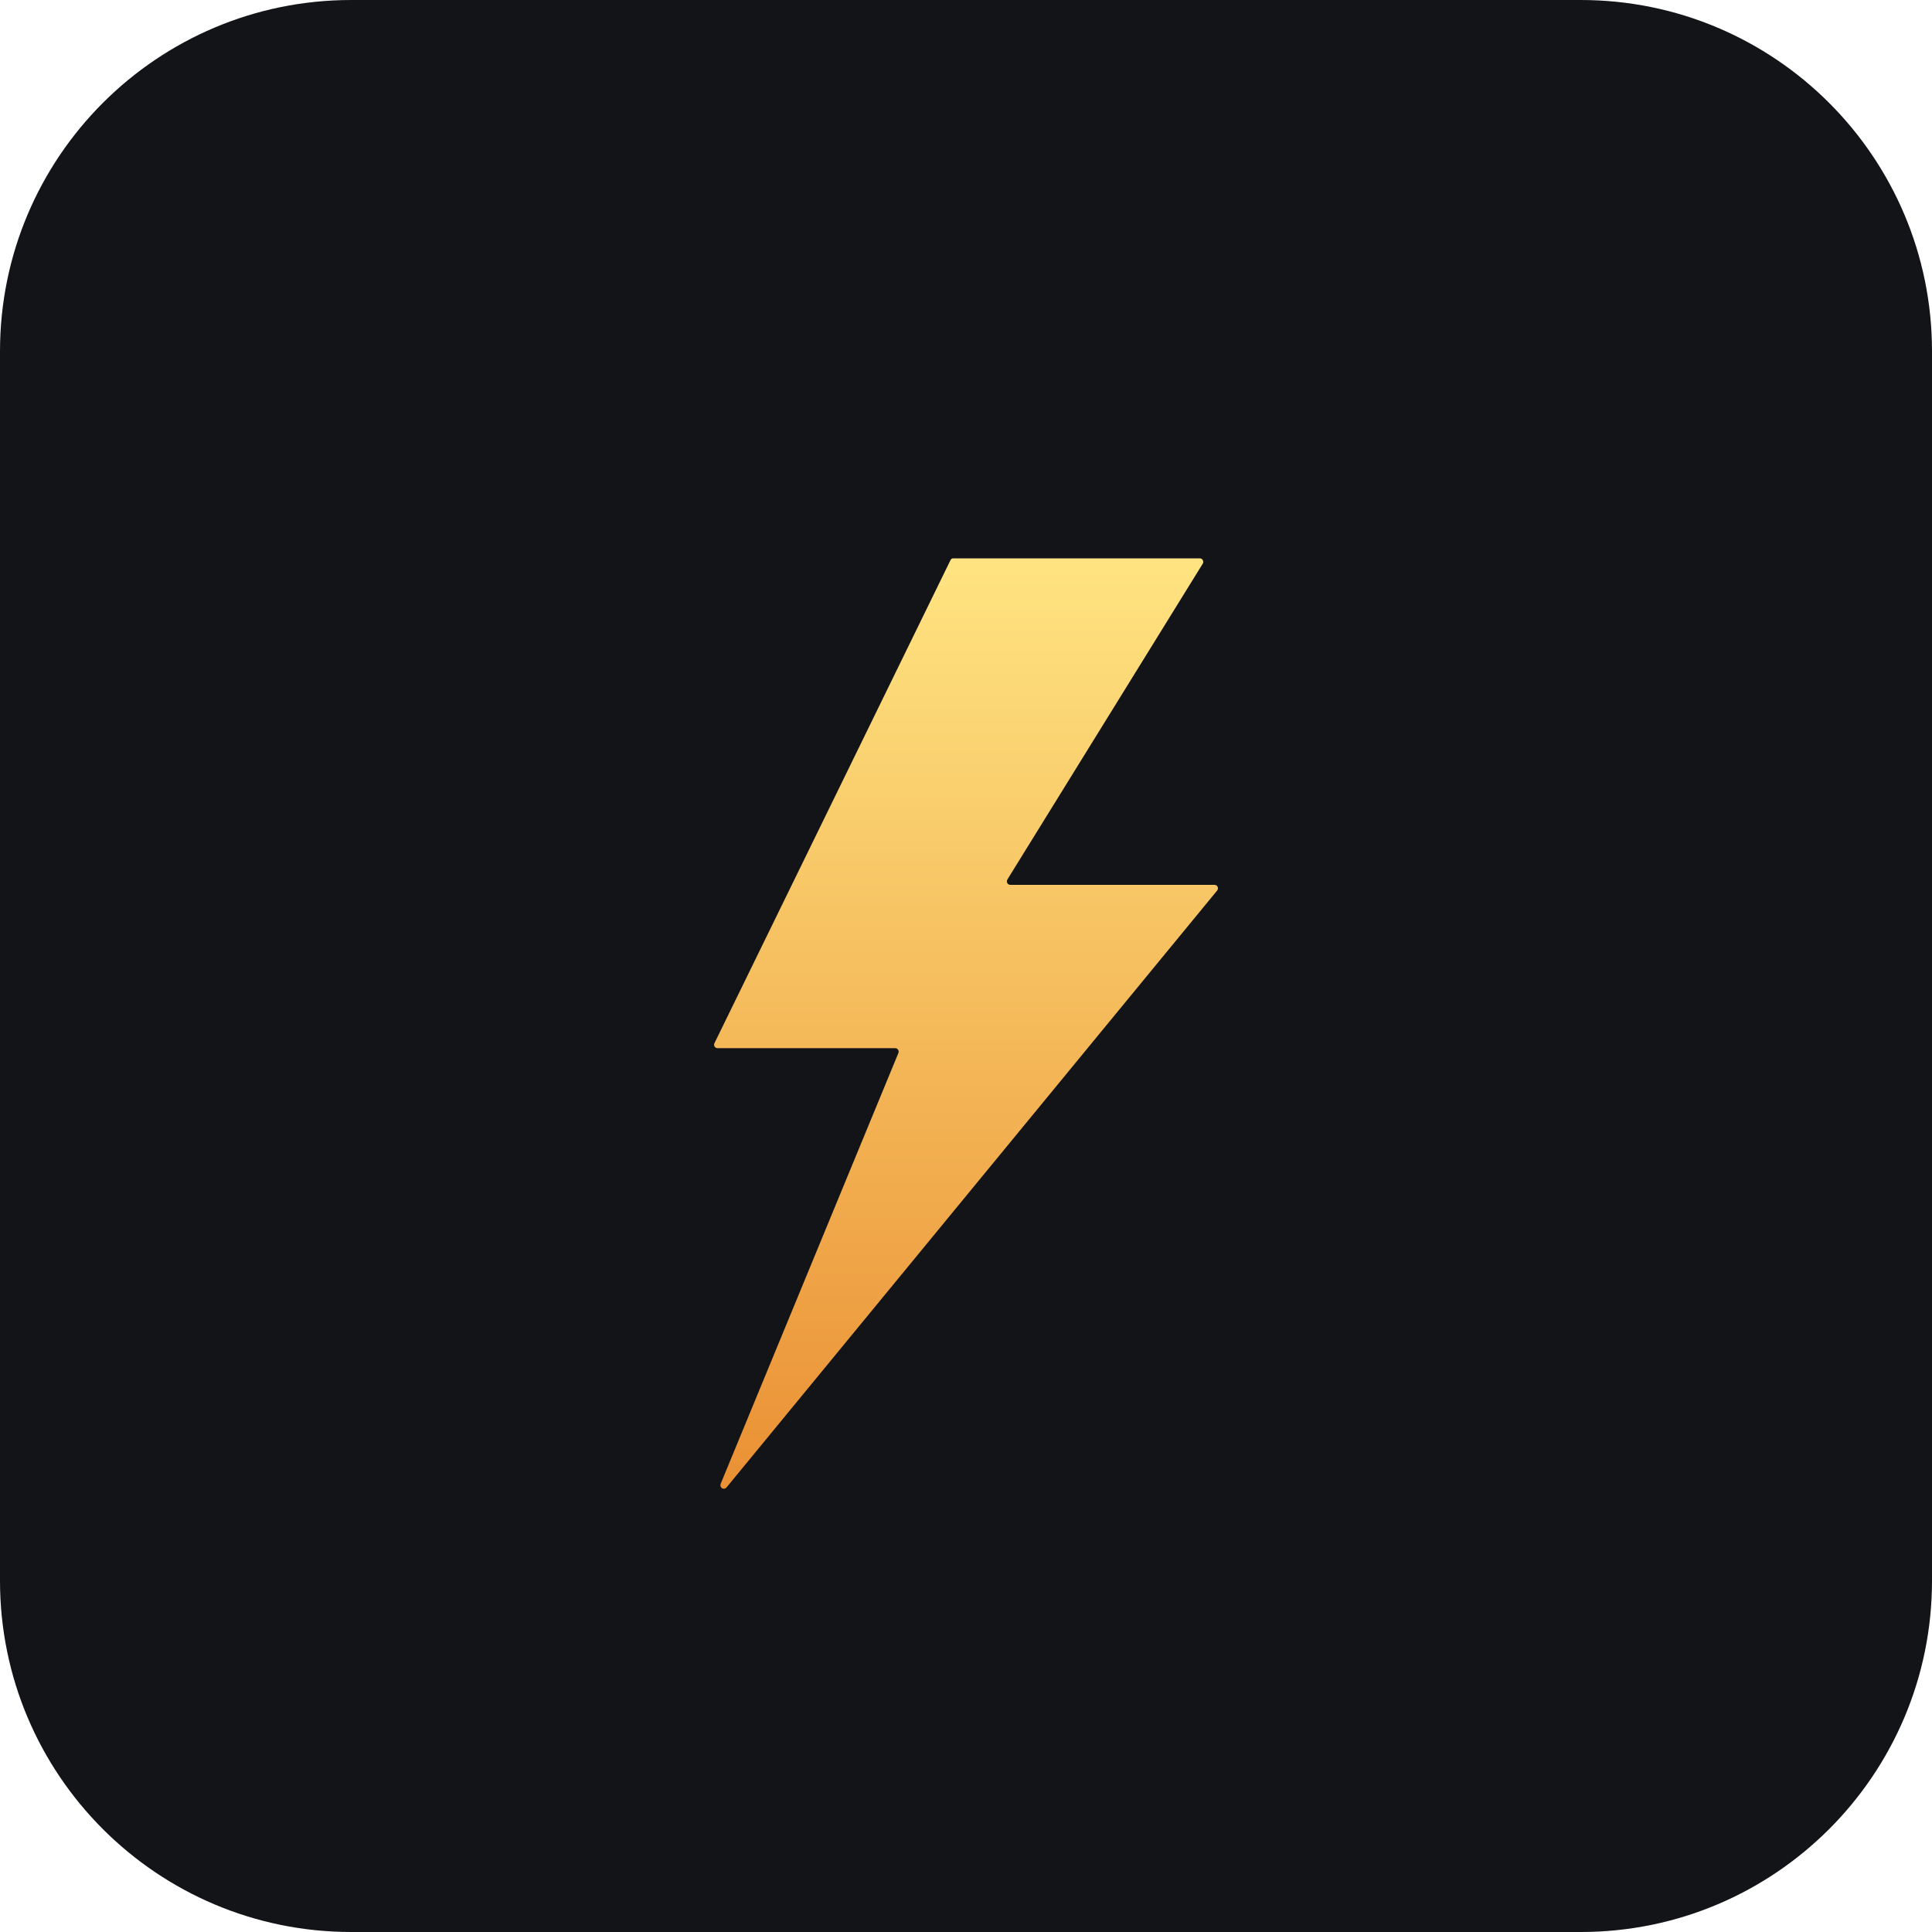
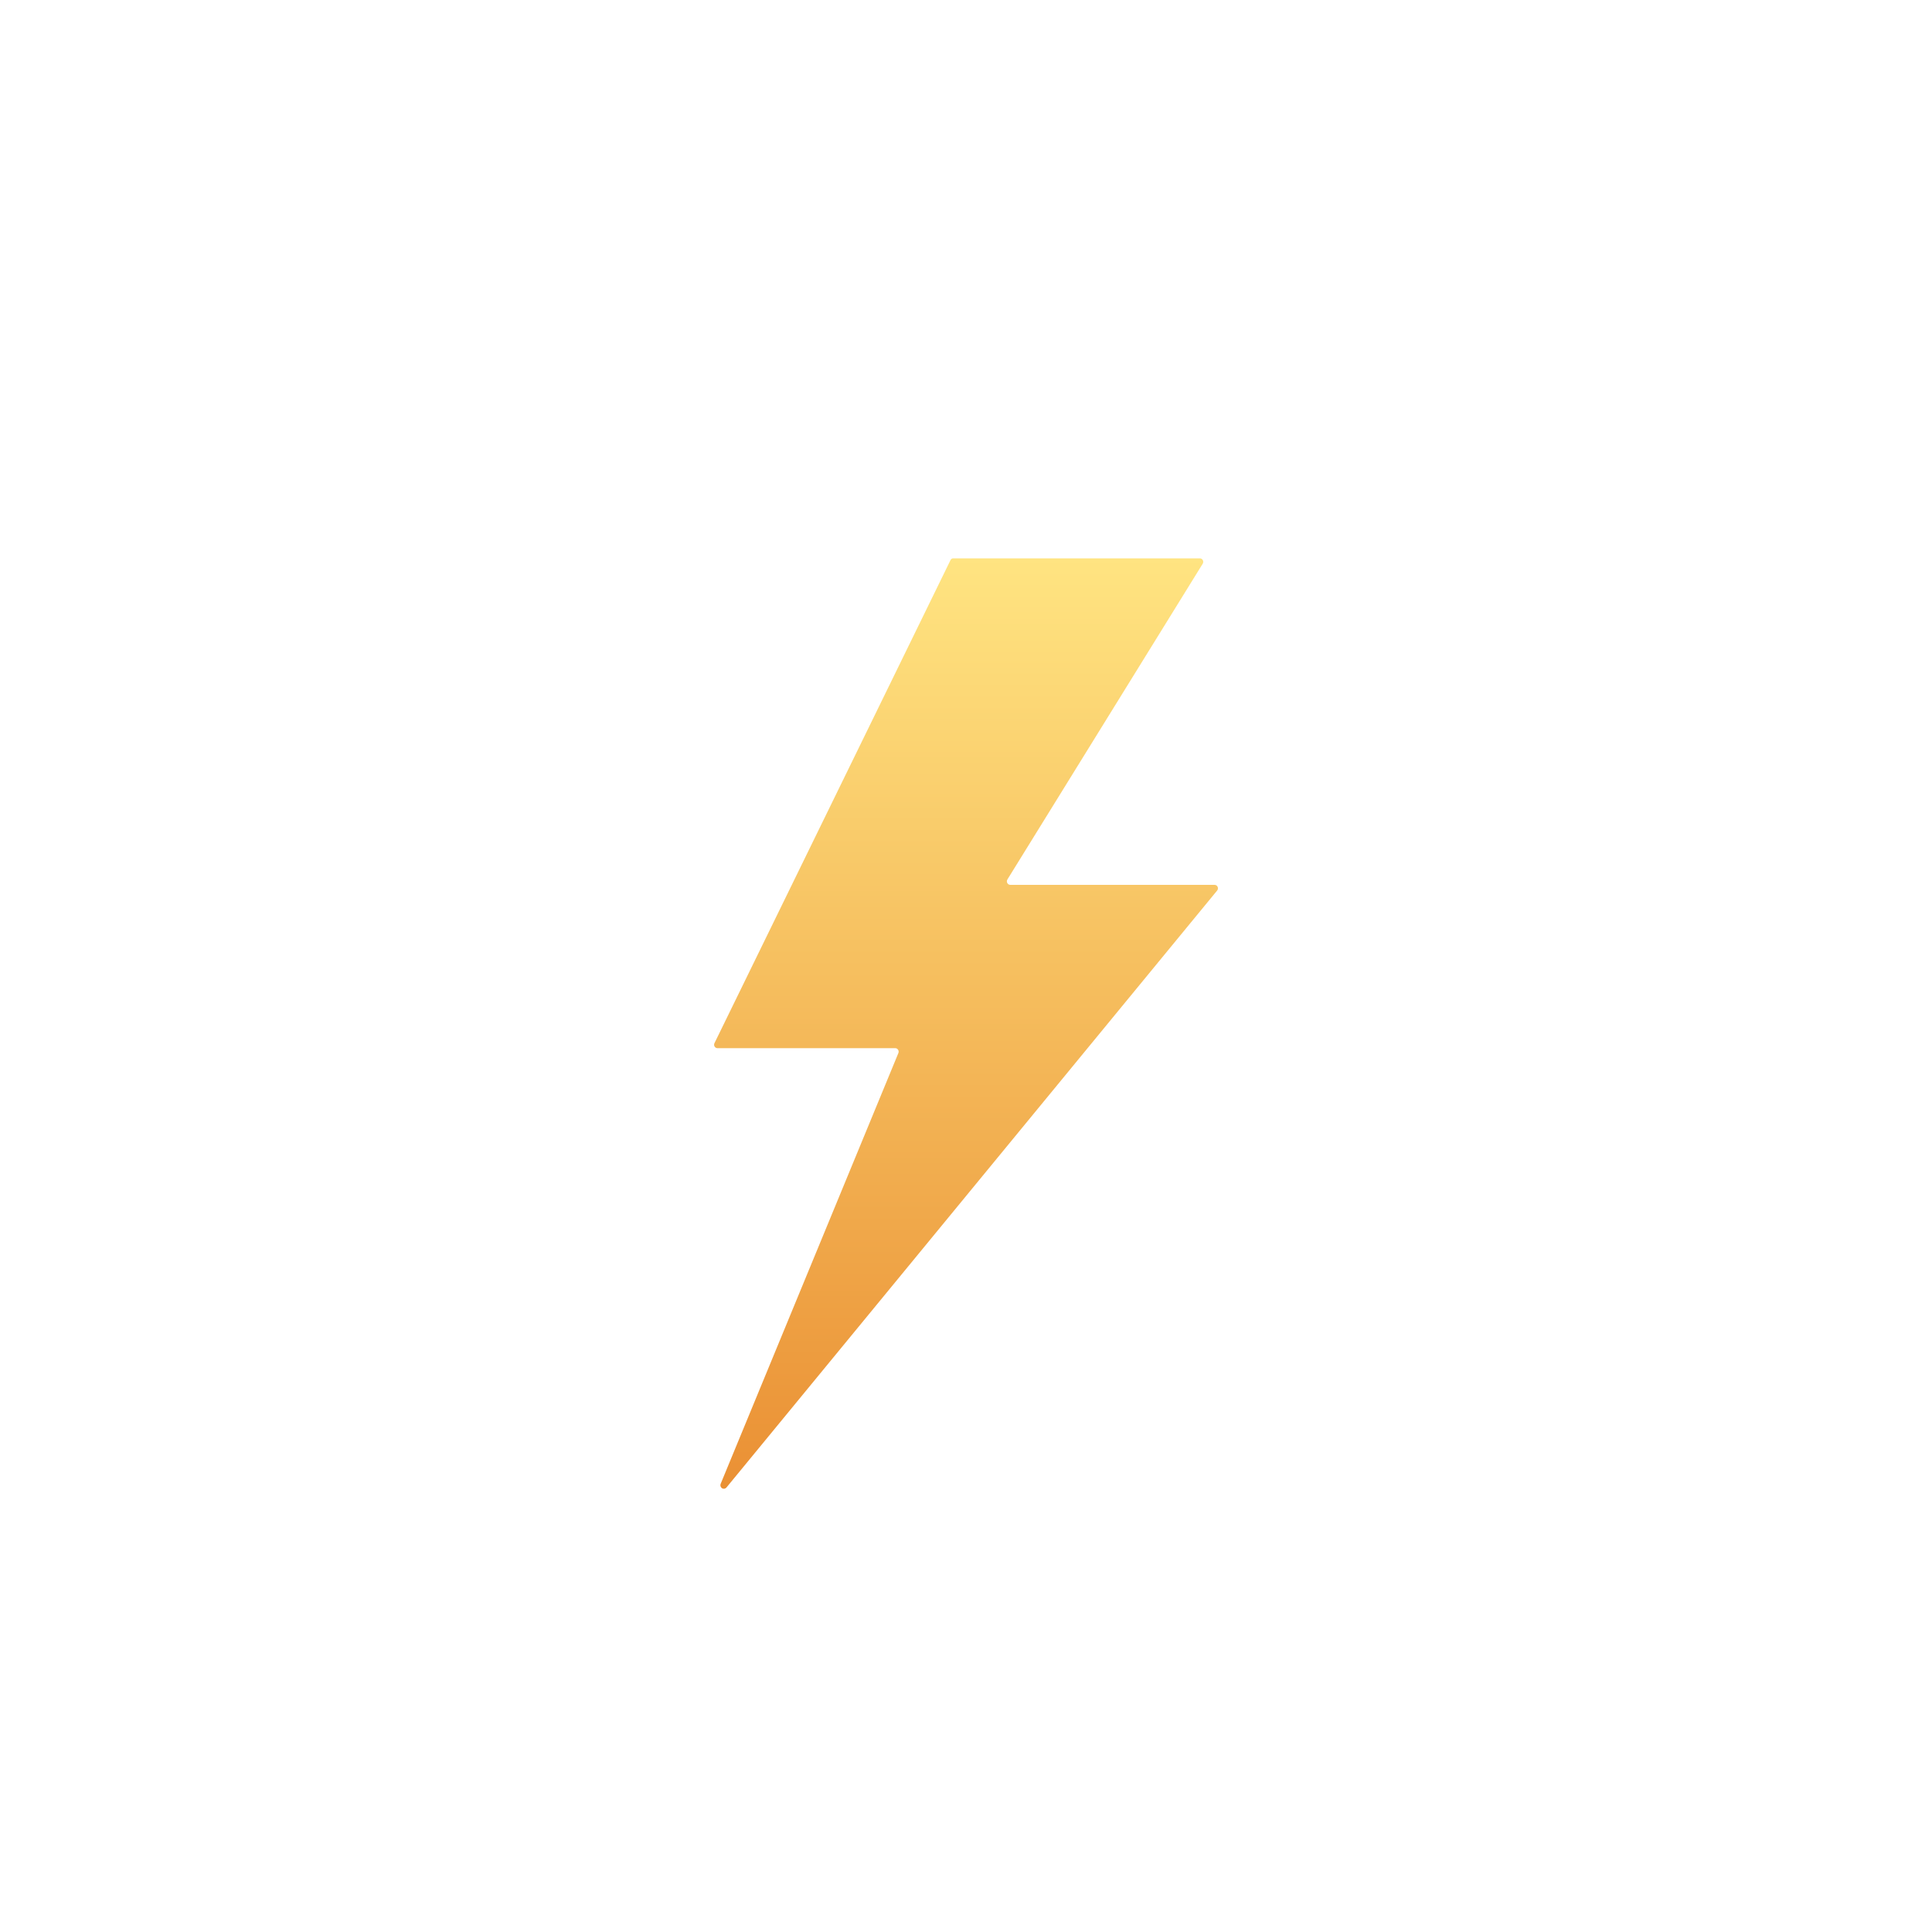
<svg xmlns="http://www.w3.org/2000/svg" version="1.1" id="Warstwa_1" x="0px" y="0px" viewBox="0 0 55 55" style="enable-background:new 0 0 55 55;" xml:space="preserve">
  <style type="text/css">
	.st0{fill:#131418;}
	.st1{fill-rule:evenodd;clip-rule:evenodd;fill:url(#Path_1_);}
</style>
  <title>turnieje-color</title>
-   <path class="st0" d="M10,0h35c5.523,0,10,4.477,10,10v35c0,5.523-4.477,10-10,10H10C4.477,55,0,50.523,0,45V10C0,4.477,4.477,0,10,0  z" />
  <g id="Page-1">
    <g id="Shots-Główna" transform="translate(-420, -158)">
      <g id="shots-dark" transform="translate(420, 158)">
        <linearGradient id="Path_1_" gradientUnits="userSpaceOnUse" x1="-243.506" y1="428.69" x2="-243.506" y2="427.382" gradientTransform="matrix(11.229 0 0 -20.243 2761.873 8693.917)">
          <stop offset="0" style="stop-color:#FFE481" />
          <stop offset="1" style="stop-color:#EA9034" />
        </linearGradient>
        <path id="Path" class="st1" d="M34.577,25.19h-5.818c-0.035-0.001-0.066-0.02-0.083-0.051c-0.017-0.031-0.017-0.069,0.001-0.1     l5.563-8.993c0.017-0.03,0.018-0.066,0.003-0.097c-0.015-0.031-0.045-0.051-0.078-0.054h-7.026     c-0.037-0.002-0.071,0.021-0.083,0.056l-6.716,13.744c-0.016,0.03-0.015,0.066,0.002,0.096c0.017,0.029,0.048,0.048,0.081,0.048     h5.059c0.034-0.001,0.066,0.016,0.085,0.046c0.019,0.029,0.021,0.066,0.006,0.098l-5.058,12.26     c-0.018,0.046-0.001,0.098,0.04,0.124s0.095,0.017,0.126-0.021L34.651,25.35c0.023-0.029,0.028-0.07,0.012-0.104     C34.647,25.211,34.614,25.19,34.577,25.19z" />
      </g>
    </g>
  </g>
</svg>